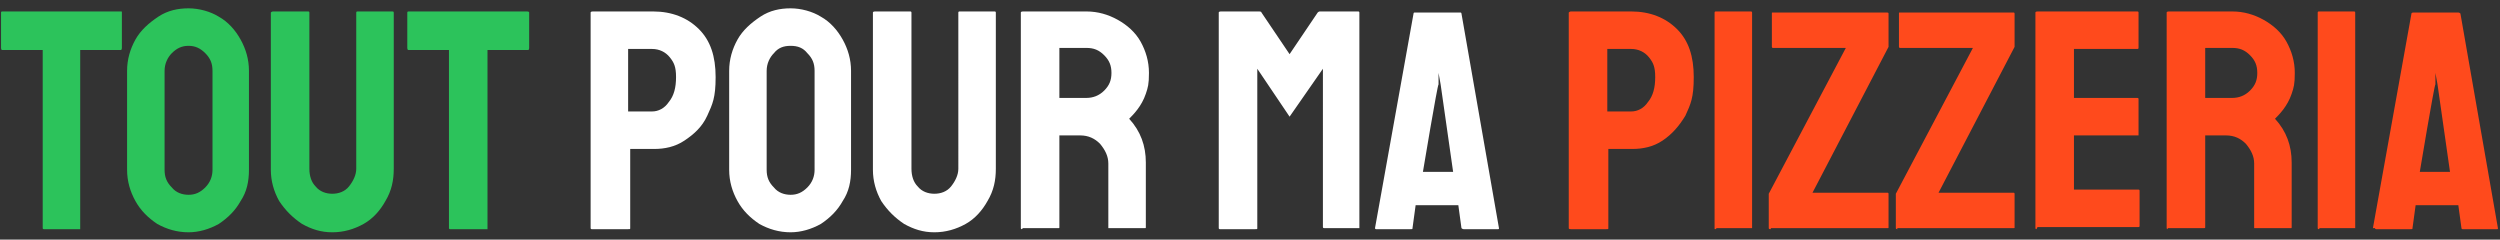
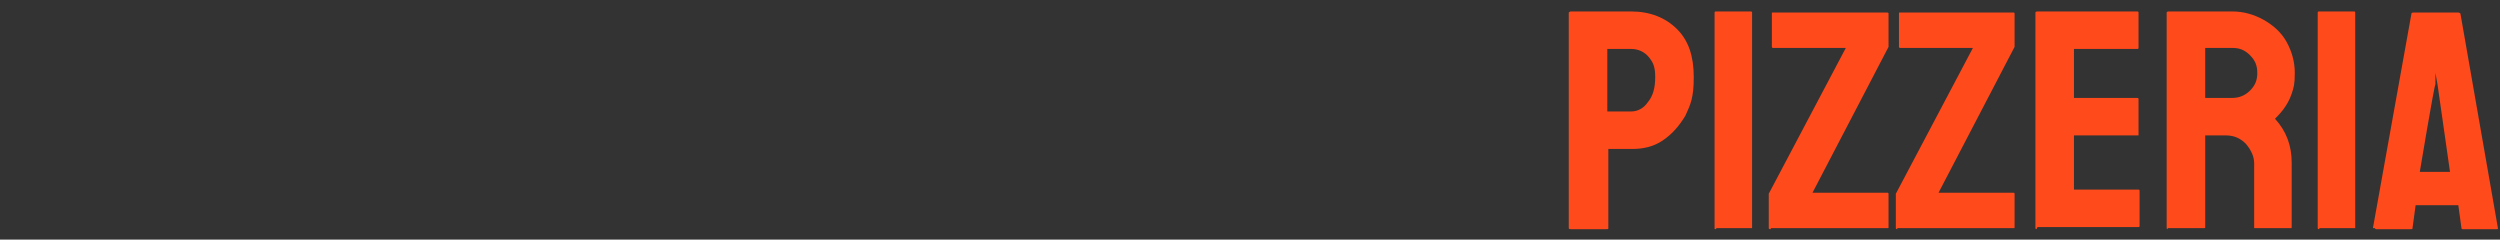
<svg xmlns="http://www.w3.org/2000/svg" id="logo_x5F_footer" version="1.1" viewBox="0 0 240 23">
  <rect x="0" y="0" width="240" height="23" fill="#333333" stroke="none" />
  <defs>
    <style>
      .st0 {
        fill: #ff4a1c;
      }

      .st1 {
        fill: #fff;
      }

      .st2 {
        fill: #2cc35b;
      }
    </style>
  </defs>
-   <path class="st2" d="M4.2,22c0,0-.1,0-.1-.1V4.8H.2c0,0-.1,0-.1-.2V1.2c0,0,0-.1.1-.1h11.4c.1,0,.1,0,.1.1v3.4c0,0,0,.2-.1.2h-3.9v17.1c0,.1,0,.1,0,.1h-3.4ZM18.1,22.3c-1.1,0-2.1-.3-3-.8-.9-.6-1.6-1.3-2.1-2.2-.5-.9-.8-1.9-.8-3V6.8c0-1.1.3-2.1.8-3,.5-.9,1.3-1.6,2.2-2.2s1.9-.8,2.9-.8,2.1.3,2.9.8c.9.5,1.6,1.3,2.1,2.2.5.9.8,1.9.8,3v9.5c0,1.1-.2,2.1-.8,3-.5.9-1.2,1.6-2.1,2.2-.9.5-1.9.8-2.9.8ZM18.1,18.7c.6,0,1.1-.2,1.6-.7.5-.5.7-1.1.7-1.7V6.8c0-.7-.2-1.2-.7-1.7s-1-.7-1.6-.7-1.1.2-1.6.7c-.4.4-.7,1-.7,1.7v9.5c0,.7.2,1.2.7,1.7.4.5,1,.7,1.6.7ZM31.9,22.3c-1.1,0-2-.3-2.9-.8-.9-.6-1.6-1.3-2.2-2.2-.5-.9-.8-1.9-.8-3V1.2c0,0,.1-.1.2-.1h3.4c0,0,.1,0,.1.1v15c0,.7.2,1.3.6,1.7.4.5,1,.7,1.6.7s1.2-.2,1.6-.7c.4-.5.7-1.1.7-1.7V1.2c0,0,0-.1.1-.1h3.4c0,0,.1,0,.1.1v15c0,1.1-.2,2.1-.8,3.1-.5.9-1.2,1.7-2.1,2.2-.9.5-1.9.8-3,.8ZM43.2,22c0,0-.1,0-.1-.1V4.8h-3.9c0,0-.1,0-.1-.2V1.2c0,0,0-.1.1-.1h11.4c0,0,.2,0,.2.1v3.4c0,0,0,.2-.1.2h-3.9v17.1c0,.1,0,.1,0,.1h-3.4Z" />
-   <path class="st1" d="M56.8,22c0,0-.1,0-.1-.1V1.2c0,0,0-.1.2-.1h5.8c1.8,0,3.3.6,4.4,1.7,1.1,1.1,1.6,2.6,1.6,4.6s-.3,2.6-.8,3.7-1.3,1.8-2.2,2.4c-.9.6-1.9.8-2.9.8h-2.3v7.6c0,.1,0,.1-.2.1h-3.4ZM60.3,10.7h2.3c.6,0,1.2-.3,1.6-.9.5-.6.7-1.4.7-2.4s-.2-1.4-.6-1.9c-.4-.5-1-.8-1.7-.8h-2.3v6ZM75.9,22.3c-1.1,0-2.1-.3-3-.8-.9-.6-1.6-1.3-2.1-2.2-.5-.9-.8-1.9-.8-3V6.8c0-1.1.3-2.1.8-3,.5-.9,1.3-1.6,2.2-2.2s1.9-.8,2.9-.8,2.1.3,2.9.8c.9.5,1.6,1.3,2.1,2.2.5.9.8,1.9.8,3v9.5c0,1.1-.2,2.1-.8,3-.5.9-1.2,1.6-2.1,2.2-.9.5-1.9.8-2.9.8ZM75.9,18.7c.6,0,1.1-.2,1.6-.7.5-.5.7-1.1.7-1.7V6.8c0-.7-.2-1.2-.7-1.7-.4-.5-.9-.7-1.6-.7s-1.2.2-1.6.7c-.4.4-.7,1-.7,1.7v9.5c0,.7.2,1.2.7,1.7.4.5,1,.7,1.6.7ZM89.7,22.3c-1.1,0-2-.3-2.9-.8-.9-.6-1.6-1.3-2.2-2.2-.5-.9-.8-1.9-.8-3V1.2c0,0,0-.1.2-.1h3.4c0,0,.1,0,.1.1v15c0,.7.2,1.3.6,1.7.4.5,1,.7,1.6.7s1.2-.2,1.6-.7c.4-.5.7-1.1.7-1.7V1.2c0,0,0-.1.1-.1h3.4c0,0,.1,0,.1.1v15c0,1.1-.2,2.1-.8,3.1-.5.9-1.2,1.7-2.1,2.2-.9.5-1.9.8-3,.8ZM98.1,22c0,0-.1,0-.1-.1V1.2c0,0,0-.1.2-.1h6.1c1.1,0,2.1.3,3,.8.9.5,1.7,1.2,2.2,2.1.5.9.8,1.9.8,3s-.1,1.4-.3,2c-.2.6-.5,1.1-.8,1.5-.3.4-.6.7-.8.9,1.1,1.2,1.6,2.6,1.6,4.2v6.2c0,.1,0,.1-.1.1h-3.4c0,0-.1,0-.1,0v-6.2c0-.7-.3-1.3-.8-1.9-.5-.5-1.1-.8-1.9-.8h-2v8.8c0,.1,0,.1-.1.1h-3.4ZM101.7,9.4h2.6c.6,0,1.2-.2,1.7-.7s.7-1,.7-1.7-.2-1.2-.7-1.7c-.5-.5-1-.7-1.7-.7h-2.6v4.7ZM117.1,22c0,0-.1,0-.1-.1V1.2c0,0,0-.1.2-.1h3.7c0,0,.2,0,.2.1l2.7,4,2.7-4c0,0,.1-.1.2-.1h3.7c0,0,.1,0,.1.1v20.6c0,.1,0,.1,0,.1h-3.4c0,0-.1,0-.1-.1V6.6s-3.2,4.6-3.2,4.6l-3.1-4.6v15.3c0,.1,0,.1-.2.1h-3.4ZM132,21.9l3.7-20.6c0,0,0-.1.1-.1h4.4c0,0,.1,0,.1.1l3.6,20.6c0,.1,0,.1-.1.1h-3.3c0,0-.1,0-.2-.1l-.3-2.2h-4.1l-.3,2.2c0,.1,0,.1-.2.1h-3.3c0,0-.1,0-.1-.1ZM136.6,16.5h2.9l-1.2-8.4-.2-1.1v1.1c-.1,0-1.5,8.4-1.5,8.4Z" />
  <path class="st0" d="M150.8,22c-.1,0-.2,0-.2-.1V1.2c0,0,.1-.1.2-.1h5.8c1.8,0,3.3.6,4.4,1.7,1.1,1.1,1.6,2.6,1.6,4.6s-.3,2.6-.8,3.7c-.6,1-1.3,1.8-2.2,2.4-.9.6-1.9.8-2.9.8h-2.3v7.6c0,.1,0,.1-.2.1h-3.4ZM154.3,10.7h2.3c.6,0,1.2-.3,1.6-.9.5-.6.7-1.4.7-2.4s-.2-1.4-.6-1.9c-.4-.5-1-.8-1.7-.8h-2.3v6ZM164.7,22c-.1,0-.1,0-.1-.1V1.2c0,0,0-.1.1-.1h3.4c0,0,.1,0,.1.1v20.6c0,.1,0,.1,0,.1h-3.4ZM170,22c-.1,0-.2,0-.2-.1v-3.3s7.4-14,7.4-14h-7c0,0-.1,0-.1-.1V1.3c0-.1,0-.1.1-.1h10.9c.1,0,.2,0,.2.1v3.2l-7.3,14h7.2c0,0,.1,0,.1.1v3.2c0,.1,0,.1-.1.1h-11.2ZM182.2,22c-.1,0-.2,0-.2-.1v-3.3s7.4-14,7.4-14h-7c0,0-.1,0-.1-.1V1.3c0-.1,0-.1.1-.1h10.9c0,0,.1,0,.1.1v3.2l-7.3,14h7.2c0,0,.1,0,.1.1v3.2c0,.1,0,.1-.1.1h-11.2ZM195.5,22c0,0-.1,0-.1-.1V1.2c0,0,0-.1.2-.1h9.6c0,0,.1,0,.1.1v3.4c0,0,0,.1-.1.1h-6.1v4.7h6.1c0,0,.1,0,.1.1v3.4c0,0,0,.1,0,.1h-6.2v5.2h6.2c0,0,.1,0,.1.1v3.4c0,0,0,.1-.1.1h-9.7ZM208.1,22c0,0-.1,0-.1-.1V1.2c0,0,0-.1.2-.1h6.1c1.1,0,2.1.3,3,.8.9.5,1.7,1.2,2.2,2.1.5.9.8,1.9.8,3s-.1,1.4-.3,2c-.2.6-.5,1.1-.8,1.5-.3.4-.6.7-.8.9,1.1,1.2,1.6,2.6,1.6,4.2v6.2c0,.1,0,.1-.1.1h-3.4c0,0-.1,0-.1,0v-6.2c0-.7-.3-1.3-.8-1.9-.5-.5-1.1-.8-1.9-.8h-2v8.8c0,.1,0,.1-.2.1h-3.4ZM211.7,9.4h2.6c.6,0,1.2-.2,1.7-.7s.7-1,.7-1.7-.2-1.2-.7-1.7c-.5-.5-1-.7-1.7-.7h-2.6v4.7ZM222.6,22c0,0-.1,0-.1-.1V1.2c0,0,0-.1.1-.1h3.4c0,0,.1,0,.1.1v20.6c0,.1,0,.1,0,.1h-3.4ZM227.8,21.9l3.7-20.6c0,0,0-.1.2-.1h4.3c0,0,.1,0,.2.1l3.6,20.6c0,.1,0,.1-.1.1h-3.3c0,0-.1,0-.1-.1l-.3-2.2h-4.1l-.3,2.2c0,.1,0,.1-.2.1h-3.3c0,0-.1,0-.1-.1ZM232.3,16.5h2.9l-1.2-8.4-.2-1.1v1.1c-.1,0-1.5,8.4-1.5,8.4Z" />
</svg>